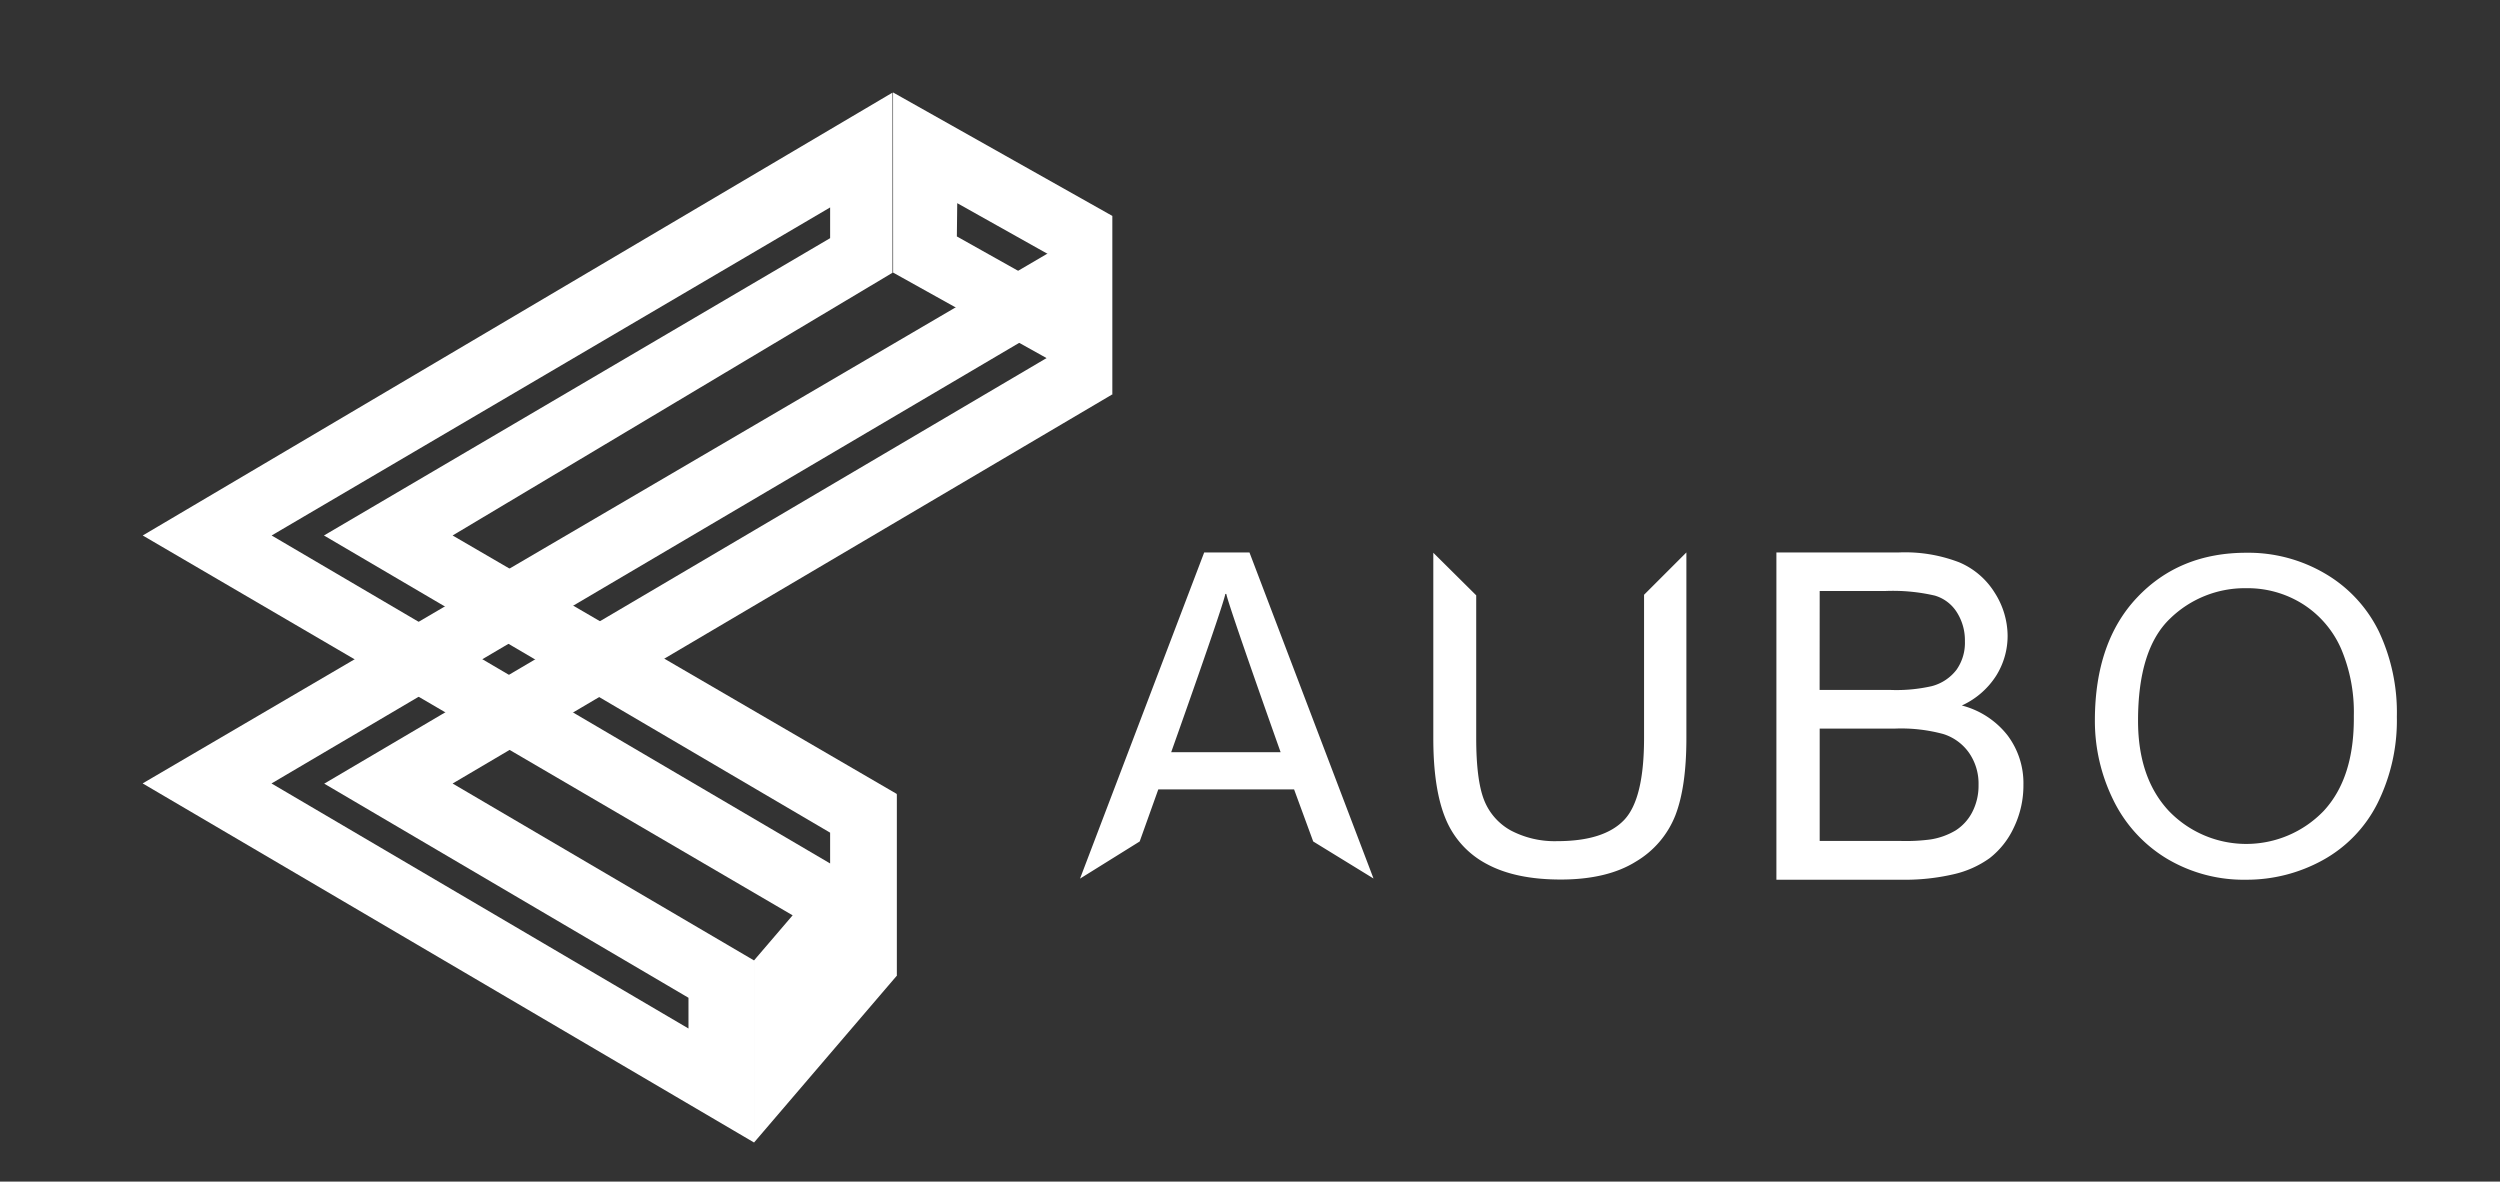
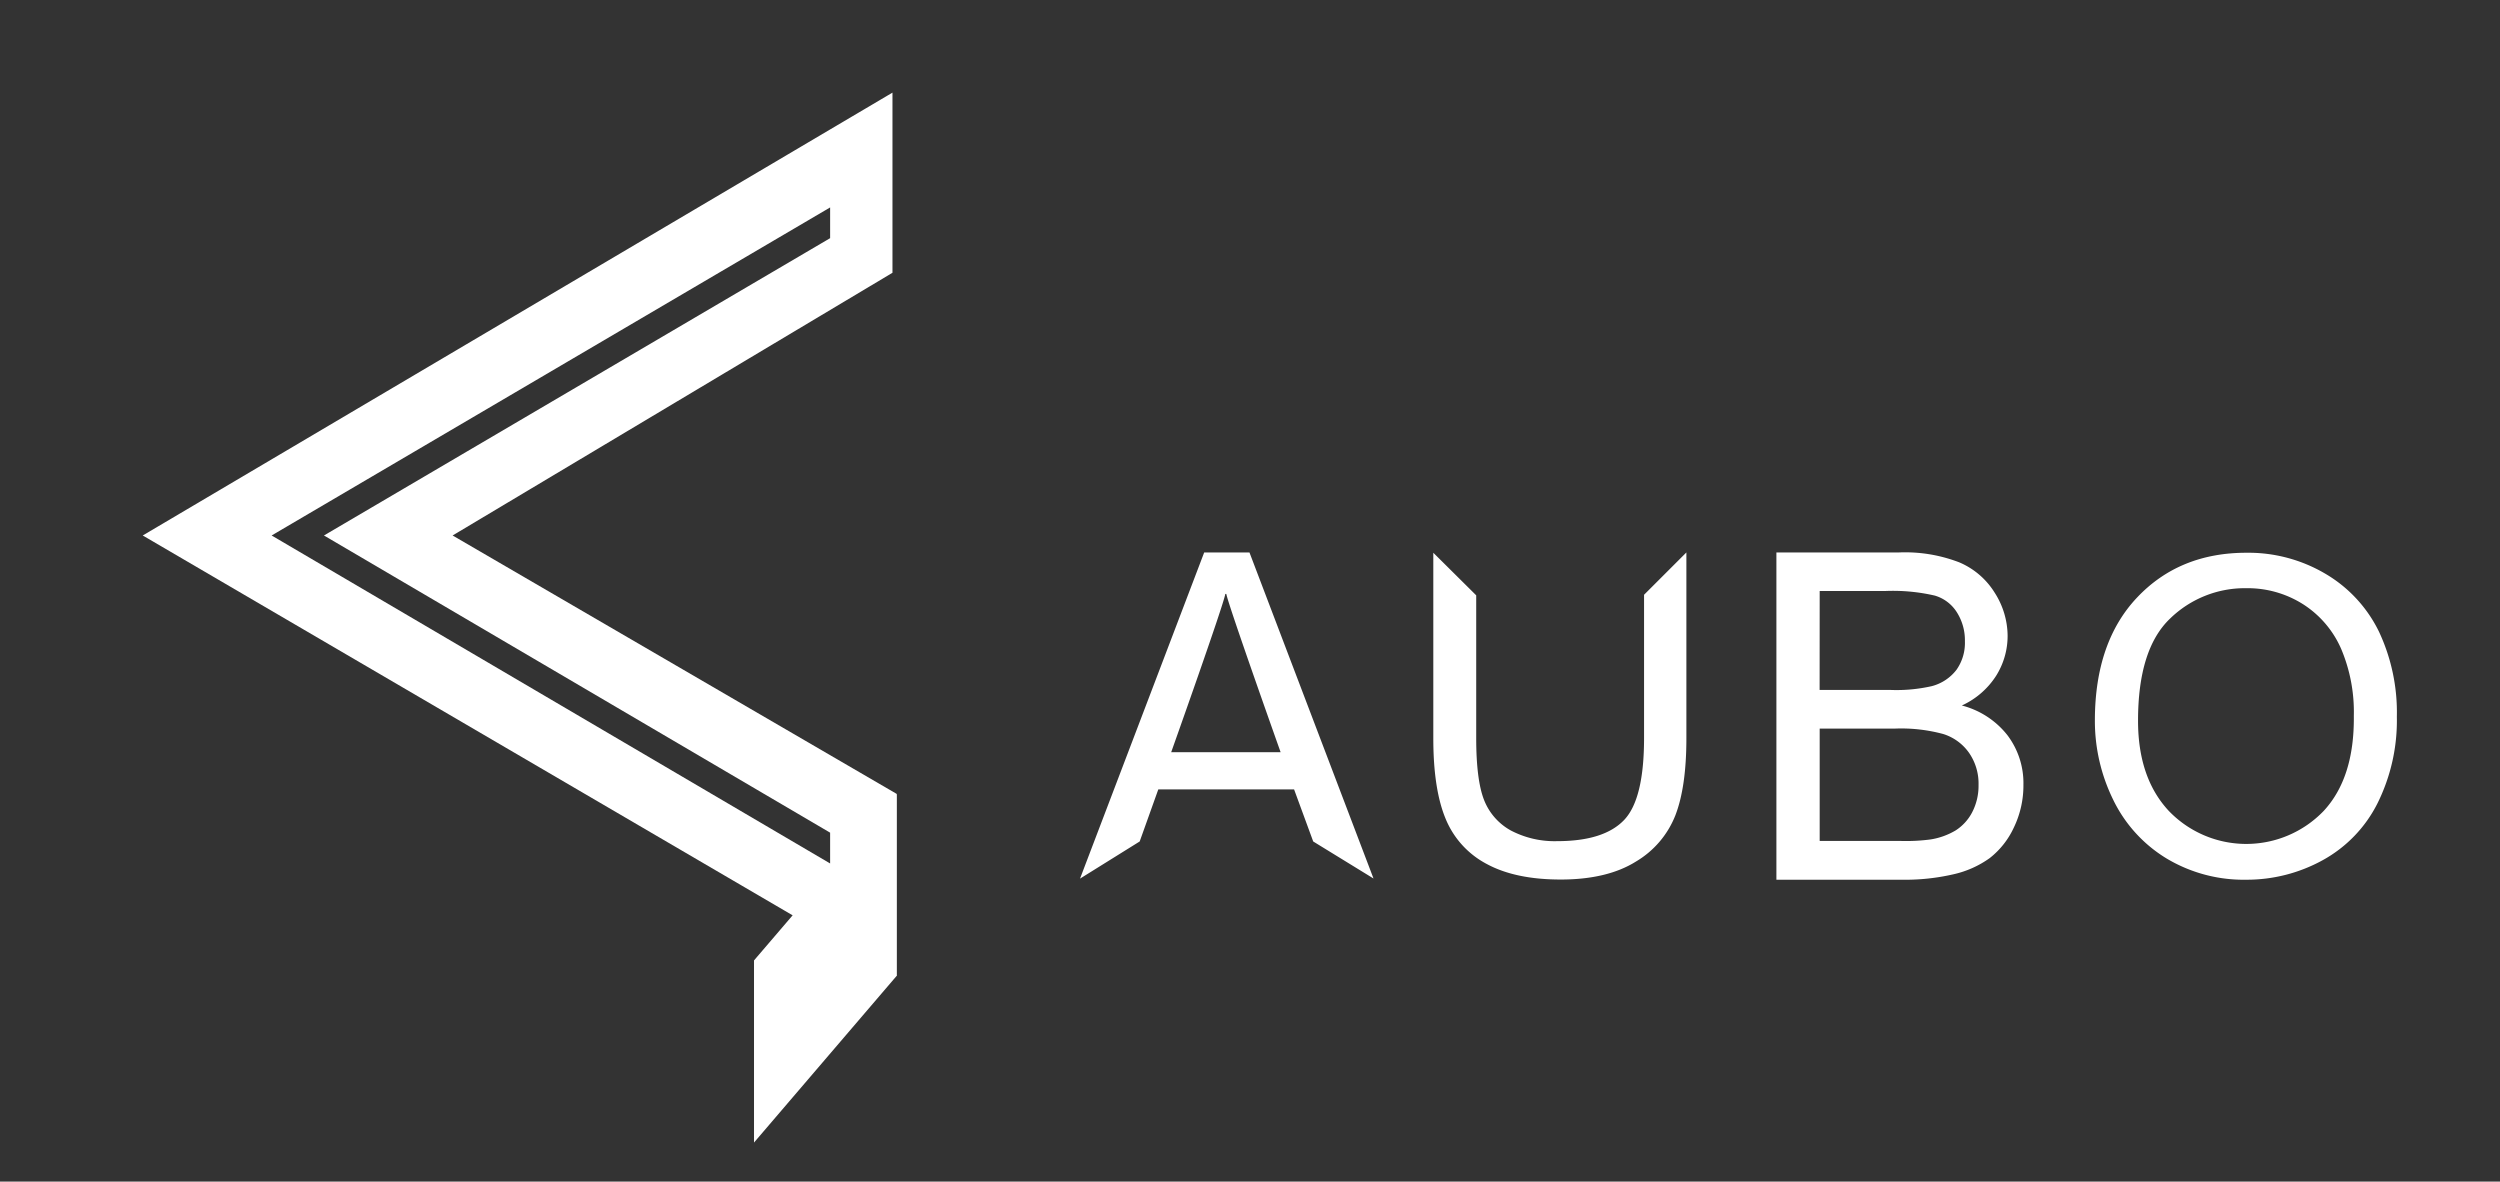
<svg xmlns="http://www.w3.org/2000/svg" id="图层_1" data-name="图层 1" viewBox="0 0 392.17 185.36">
  <rect x="0" y="0" width="392.17" height="185.36" fill="#333333" stroke="none" />
  <defs>
    <style>.cls-1{fill:#fff;}</style>
  </defs>
-   <path class="cls-1" d="M150.1,37.09l.06-5.22,14.26,8-.06,5.22-14.26-8m-10,5.67,34.39,19.16V33.87L140.09,14.5Z" />
  <polygon class="cls-1" points="118.28 179.23 118.28 150.66 140.65 124.53 140.65 153.09 118.28 179.23 118.28 179.23" />
  <path class="cls-1" d="M42.61,84l87.61-51.46v4.82L50.82,84l79.4,46.62v4.83L42.61,84M22.39,84l118.26,69.12V124.53L71,84l69-41.21,0-28.26L22.39,84Z" />
-   <path class="cls-1" d="M42.59,122.9l121.6-71.66v4.92L50.86,122.93,108,156.52v4.82L42.59,122.9m-20.2,0,95.89,56.32V150.66L71,122.91l103.41-61V33.87l-152,89Z" />
  <path class="cls-1" d="M231.57,93.39v22.38c0,4.39.41,7.61,1.22,9.69a9.34,9.34,0,0,0,4.2,4.81,14.76,14.76,0,0,0,7.28,1.68c4.92,0,8.41-1.12,10.51-3.33s3.12-6.52,3.12-12.85V93.3l6.64-6.64h0v29.15q0,7.6-1.72,12.07a14.65,14.65,0,0,1-6.21,7.28q-4.5,2.81-11.79,2.81-7.1,0-11.6-2.44a14,14,0,0,1-6.44-7.07q-1.94-4.64-1.94-12.65V86.71Zm83.33,21.94a13.33,13.33,0,0,0-7.15-4.66,12.6,12.6,0,0,0,5.39-4.68,11.77,11.77,0,0,0,1.79-6.21,12.64,12.64,0,0,0-2-6.76,12.08,12.08,0,0,0-5.57-4.8,23.57,23.57,0,0,0-9.43-1.56H278.66V138h19.57a33.8,33.8,0,0,0,8.28-.87,15.61,15.61,0,0,0,5.61-2.52,13,13,0,0,0,3.78-4.78,15.15,15.15,0,0,0,1.51-6.72A12.45,12.45,0,0,0,314.9,115.33ZM285.45,92.71H295.7a29.08,29.08,0,0,1,7.81.72A6.12,6.12,0,0,1,307,96.1a8.17,8.17,0,0,1,1.23,4.49,7.32,7.32,0,0,1-1.32,4.48,7.16,7.16,0,0,1-3.9,2.57,25.08,25.08,0,0,1-6.47.59h-11.1Zm23.91,34.73a7.43,7.43,0,0,1-2.59,2.83,11,11,0,0,1-3.92,1.41,28.89,28.89,0,0,1-4.62.24H285.45V114.29h11.87a25.32,25.32,0,0,1,7.5.85,7.79,7.79,0,0,1,4.09,3,8.48,8.48,0,0,1,1.46,5A9,9,0,0,1,309.36,127.44ZM373.19,99.1A21.36,21.36,0,0,0,364.77,90a23.74,23.74,0,0,0-12.39-3.29q-10.49,0-17.12,7T328.62,113a28,28,0,0,0,2.84,12.39,21.93,21.93,0,0,0,8.36,9.25A23.52,23.52,0,0,0,352.35,138a24.67,24.67,0,0,0,12-3.06,20.85,20.85,0,0,0,8.64-9,29.21,29.21,0,0,0,3-13.51A29.83,29.83,0,0,0,373.19,99.1Zm-8.67,28.1a16.84,16.84,0,0,1-24.31,0c-3.21-3.45-4.82-8.15-4.82-14.14q0-11.2,5-16a16.8,16.8,0,0,1,12-4.79,16.24,16.24,0,0,1,8.85,2.49,15.78,15.78,0,0,1,6,7,25.41,25.41,0,0,1,2,10.56C369.31,118.79,367.72,123.74,364.52,127.2ZM215.46,137.81,206,132l-3-8.17h-21.3L178.78,132l-9.36,5.83L188.9,86.66H196ZM200.89,118s-8.23-23.14-8.52-24.83h-.16C192,94.74,183.72,118,183.72,118Z" />
</svg>